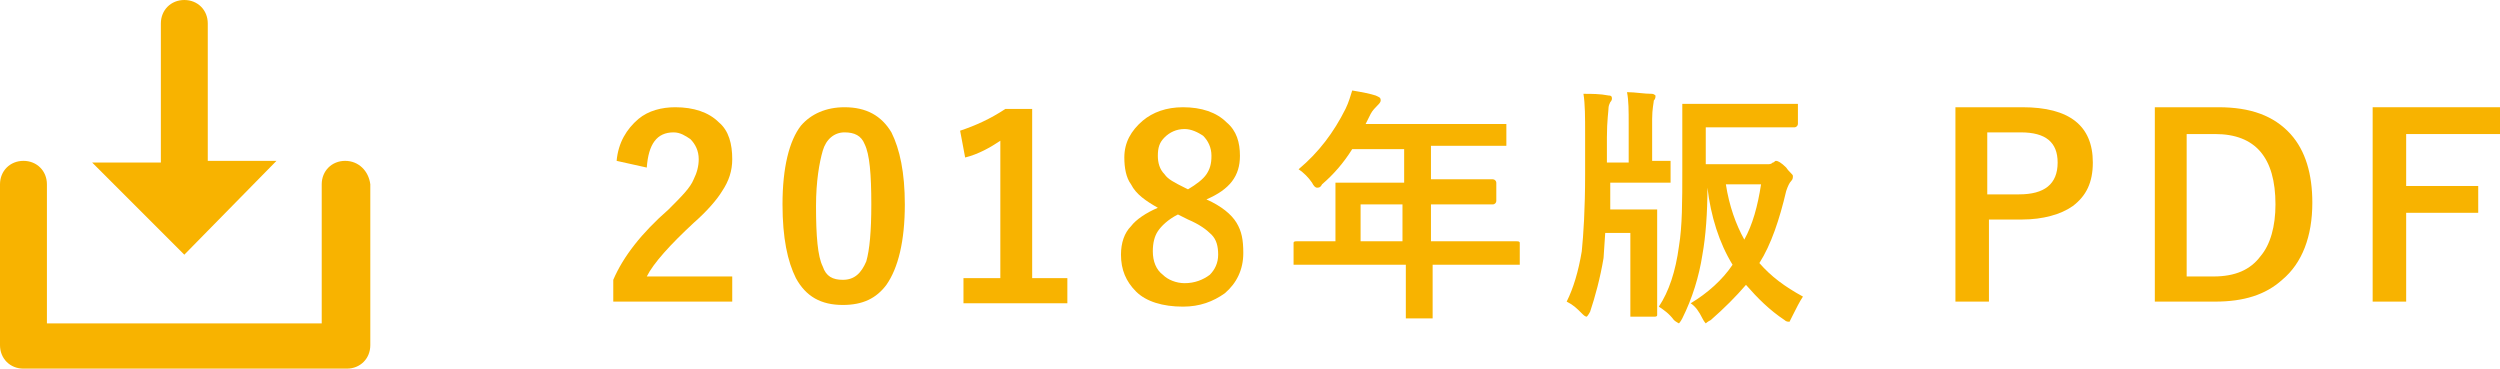
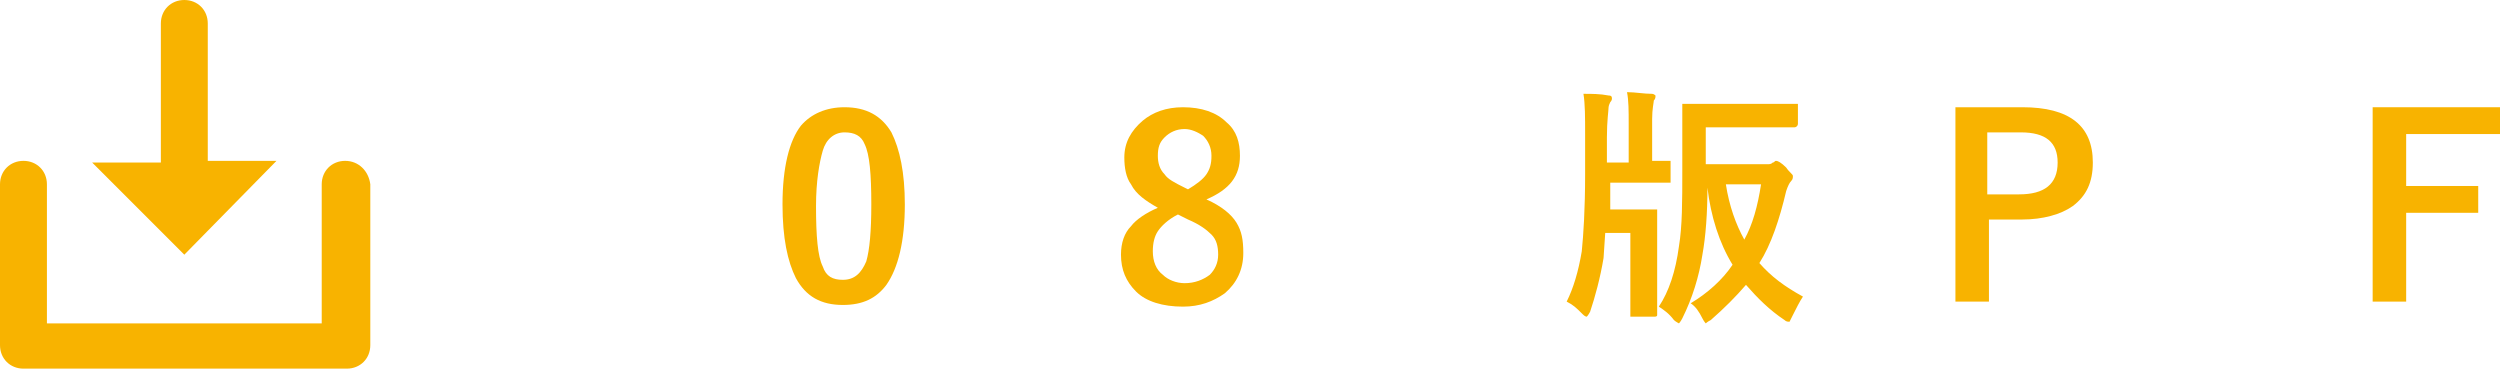
<svg xmlns="http://www.w3.org/2000/svg" version="1.1" id="レイヤー_1" x="0px" y="0px" width="149.2px" height="22px" viewBox="0 0 149.2 22" style="enable-background:new 0 0 149.2 22;" xml:space="preserve">
  <style type="text/css">
	.st0{enable-background:new    ;}
	.st1{fill:#F8B300;}
</style>
  <g id="グループ化_1366" transform="translate(-800 -745)">
    <g id="グループ化_572" transform="translate(14 12)">
      <g id="グループ化_1367">
        <g class="st0">
-           <path class="st1" d="M822.8,742.6c0.1-1.1,0.6-1.9,1.3-2.5c0.6-0.5,1.4-0.7,2.2-0.7c1.1,0,2,0.3,2.6,0.9      c0.6,0.5,0.8,1.3,0.8,2.2c0,0.7-0.2,1.3-0.6,1.9c-0.3,0.5-0.9,1.2-1.7,1.9c-1.4,1.3-2.4,2.4-2.8,3.2h5.1v1.5h-7.1v-1.3      c0.6-1.4,1.7-2.8,3.3-4.2c0.8-0.8,1.3-1.3,1.5-1.8c0.2-0.4,0.3-0.8,0.3-1.2c0-0.5-0.2-0.9-0.5-1.2c-0.3-0.2-0.6-0.4-1-0.4      c-1,0-1.5,0.7-1.6,2.1L822.8,742.6z" />
          <path class="st1" d="M836.4,739.4c1.3,0,2.2,0.5,2.8,1.5c0.5,1,0.8,2.4,0.8,4.3c0,2.2-0.4,3.8-1.1,4.8c-0.6,0.8-1.4,1.2-2.6,1.2      c-1.3,0-2.2-0.5-2.8-1.6c-0.5-1-0.8-2.4-0.8-4.4c0-2.2,0.4-3.8,1.1-4.7C834.4,739.8,835.3,739.4,836.4,739.4z M836.4,740.9      c-0.6,0-1.1,0.4-1.3,1.1c-0.2,0.7-0.4,1.8-0.4,3.3c0,1.8,0.1,3,0.4,3.6c0.2,0.6,0.6,0.8,1.2,0.8c0.7,0,1.1-0.4,1.4-1.1      c0.2-0.7,0.3-1.8,0.3-3.4c0-1.8-0.1-3-0.4-3.6C837.4,741.1,837,740.9,836.4,740.9z" />
-           <path class="st1" d="M847.6,739.5v10.1h2.1v1.5h-6.2v-1.5h2.2v-8.2c-0.6,0.4-1.3,0.8-2.1,1l-0.3-1.6c0.9-0.3,1.8-0.7,2.7-1.3      H847.6z" />
          <path class="st1" d="M858,744.9c0.9,0.4,1.5,0.9,1.8,1.4c0.3,0.5,0.4,1,0.4,1.8c0,1-0.4,1.8-1.1,2.4c-0.7,0.5-1.5,0.8-2.5,0.8      c-1.2,0-2.2-0.3-2.8-0.9c-0.6-0.6-0.9-1.3-0.9-2.2c0-0.7,0.2-1.3,0.6-1.7c0.3-0.4,0.9-0.8,1.6-1.1c-0.7-0.4-1.3-0.8-1.6-1.4      c-0.3-0.4-0.4-1-0.4-1.6c0-0.9,0.4-1.6,1.1-2.2c0.6-0.5,1.4-0.8,2.4-0.8c1.1,0,2,0.3,2.6,0.9c0.6,0.5,0.8,1.2,0.8,2      C860,743.5,859.4,744.3,858,744.9z M856.3,745.8c-0.6,0.3-1,0.7-1.2,1c-0.2,0.3-0.3,0.7-0.3,1.2c0,0.6,0.2,1.1,0.6,1.4      c0.3,0.3,0.8,0.5,1.3,0.5c0.6,0,1.1-0.2,1.5-0.5c0.3-0.3,0.5-0.7,0.5-1.2c0-0.5-0.1-0.9-0.4-1.2c-0.3-0.3-0.7-0.6-1.4-0.9      L856.3,745.8z M856.9,744.3c0.5-0.3,0.9-0.6,1.1-0.9c0.2-0.3,0.3-0.6,0.3-1.1c0-0.5-0.2-0.9-0.5-1.2c-0.3-0.2-0.7-0.4-1.1-0.4      c-0.5,0-0.9,0.2-1.2,0.5c-0.3,0.3-0.4,0.6-0.4,1.1c0,0.4,0.1,0.8,0.4,1.1c0.2,0.3,0.6,0.5,1.2,0.8L856.9,744.3z" />
-           <path class="st1" d="M865.2,748.8l-1.9,0c-0.1,0-0.1,0-0.1,0s0-0.1,0-0.1v-1.2c0-0.1,0.1-0.1,0.2-0.1l1.9,0h0.4v-2.1l0-1.3      c0-0.1,0-0.1,0-0.1s0.1,0,0.1,0l2.1,0h1.9v-2h-3.1c-0.5,0.8-1.1,1.5-1.8,2.1c-0.1,0.2-0.2,0.2-0.3,0.2c-0.1,0-0.2-0.1-0.3-0.3      c-0.2-0.3-0.5-0.6-0.8-0.8c1.2-1,2.1-2.2,2.8-3.6c0.2-0.4,0.3-0.8,0.4-1.1c0.6,0.1,1.1,0.2,1.4,0.3c0.2,0.1,0.3,0.1,0.3,0.3      c0,0.1-0.1,0.2-0.2,0.3c-0.1,0.1-0.3,0.3-0.4,0.5l-0.3,0.6h6.2l2.1,0c0.1,0,0.1,0,0.1,0s0,0.1,0,0.1v1.1c0,0.1,0,0.1,0,0.1      c0,0-0.1,0-0.1,0l-2.1,0h-2.3v2h1.6l2.1,0c0.1,0,0.2,0.1,0.2,0.2v1.1c0,0.1-0.1,0.2-0.2,0.2l-2.1,0h-1.6v2.2h3.2l1.9,0      c0.1,0,0.2,0,0.2,0.1v1.2c0,0.1,0,0.1,0,0.1c0,0-0.1,0-0.1,0l-1.9,0h-3.2v0.7l0,2.4c0,0.1,0,0.1,0,0.1c0,0-0.1,0-0.1,0h-1.3      c-0.1,0-0.1,0-0.2,0c0,0,0-0.1,0-0.1l0-2.4v-0.7H865.2z M867.2,747.4h2.5v-2.2h-2.5V747.4z" />
          <path class="st1" d="M882,739.4c0,0.2-0.1,0.8-0.1,1.8v1.5h1.3v-2.3c0-0.8,0-1.4-0.1-1.9c0.5,0,1,0.1,1.5,0.1      c0.1,0,0.2,0.1,0.2,0.1c0,0.1,0,0.2-0.1,0.3c0,0.1-0.1,0.5-0.1,1.1v2.5l0.9,0c0.1,0,0.1,0,0.2,0c0,0,0,0.1,0,0.1v1.1      c0,0.1,0,0.1,0,0.1c0,0-0.1,0-0.1,0l-1.5,0h-2c0,0.4,0,1,0,1.6h1.6l1.1,0c0.1,0,0.1,0,0.1,0c0,0,0,0.1,0,0.1l0,1.6v2.8l0,1.8      c0,0.1-0.1,0.1-0.2,0.1h-1.2c-0.1,0-0.1,0-0.2,0c0,0,0-0.1,0-0.1l0-1.8v-3.1h-1.5l-0.1,1.5c-0.2,1.2-0.5,2.3-0.8,3.2      c-0.1,0.2-0.2,0.3-0.2,0.3c-0.1,0-0.2-0.1-0.3-0.2c-0.3-0.3-0.5-0.5-0.9-0.7c0.4-0.8,0.7-1.8,0.9-3c0.1-1,0.2-2.5,0.2-4.6v-2.4      c0-1,0-1.8-0.1-2.4c0.5,0,1,0,1.5,0.1c0.2,0,0.2,0.1,0.2,0.2c0,0,0,0.1-0.1,0.2C882,739.3,882,739.4,882,739.4z M893.6,750.7      c-0.2,0.3-0.4,0.7-0.6,1.1c-0.1,0.2-0.2,0.4-0.2,0.4c-0.1,0-0.2,0-0.3-0.1c-0.9-0.6-1.6-1.3-2.3-2.1c-0.6,0.7-1.3,1.4-2.1,2.1      c-0.2,0.1-0.3,0.2-0.3,0.2s-0.1-0.1-0.2-0.3c-0.2-0.4-0.4-0.7-0.7-0.9c1-0.6,1.9-1.4,2.5-2.3c-0.8-1.3-1.3-2.9-1.5-4.6h0      c0,1.5-0.1,2.9-0.3,4c-0.2,1.3-0.6,2.6-1.2,3.8c-0.1,0.2-0.2,0.3-0.2,0.3s-0.2-0.1-0.3-0.2c-0.3-0.4-0.6-0.6-0.9-0.8      c0.6-0.9,1-2.1,1.2-3.6c0.2-1.2,0.2-2.7,0.2-4.5l0-3.8c0-0.1,0-0.1,0-0.2c0,0,0.1,0,0.1,0l1.9,0h3l1.8,0c0.1,0,0.1,0,0.1,0      c0,0,0,0.1,0,0.1v1.1c0,0.1-0.1,0.2-0.2,0.2l-1.8,0h-3.5v2.2h3.7c0.1,0,0.2,0,0.3-0.1c0.1,0,0.1-0.1,0.2-0.1      c0.1,0,0.3,0.1,0.6,0.4c0.2,0.3,0.4,0.4,0.4,0.5c0,0.1,0,0.2-0.1,0.3c-0.1,0.1-0.2,0.3-0.3,0.6c-0.4,1.7-0.9,3.2-1.6,4.3      C891.7,749.5,892.5,750.1,893.6,750.7z M891.1,744H889c0.2,1.3,0.6,2.4,1.1,3.3C890.6,746.4,890.9,745.3,891.1,744z" />
          <path class="st1" d="M902.6,739.4h4.1c2.8,0,4.2,1.1,4.2,3.3c0,1.2-0.4,2-1.2,2.6c-0.7,0.5-1.8,0.8-3,0.8h-2v4.9h-2V739.4z       M904.6,740.9v3.7h1.9c1.5,0,2.3-0.6,2.3-1.9c0-1.2-0.7-1.8-2.2-1.8H904.6z" />
-           <path class="st1" d="M914.5,739.4h3.9c1.9,0,3.3,0.5,4.3,1.6c0.9,1,1.3,2.4,1.3,4.1c0,2-0.6,3.6-1.8,4.6c-1,0.9-2.3,1.3-4,1.3      h-3.6V739.4z M916.5,741v8.5h1.6c1.3,0,2.2-0.4,2.8-1.2c0.6-0.7,0.9-1.8,0.9-3.1c0-2.8-1.2-4.2-3.6-4.2H916.5z" />
          <path class="st1" d="M935.2,739.4v1.6h-5.6v3.1h4.3v1.6h-4.3v5.3h-2v-11.6H935.2z" />
        </g>
      </g>
      <g id="印刷" transform="translate(786 733)">
        <g id="Layer_1" transform="translate(0 0)">
          <path id="パス_647" class="st1" d="M20.6,9.6c-0.8,0-1.4,0.6-1.4,1.4c0,0,0,0,0,0v8.3H2.8V11c0-0.8-0.6-1.4-1.4-1.4      S0,10.2,0,11v9.6C0,21.4,0.6,22,1.4,22c0,0,0,0,0,0h19.3c0.8,0,1.4-0.6,1.4-1.4c0,0,0,0,0,0V11C22,10.2,21.4,9.6,20.6,9.6      C20.6,9.6,20.6,9.6,20.6,9.6z M16.5,9.6h-4.1V1.4C12.4,0.6,11.8,0,11,0S9.6,0.6,9.6,1.4v8.3H5.5l5.5,5.5L16.5,9.6z" />
        </g>
      </g>
    </g>
  </g>
</svg>